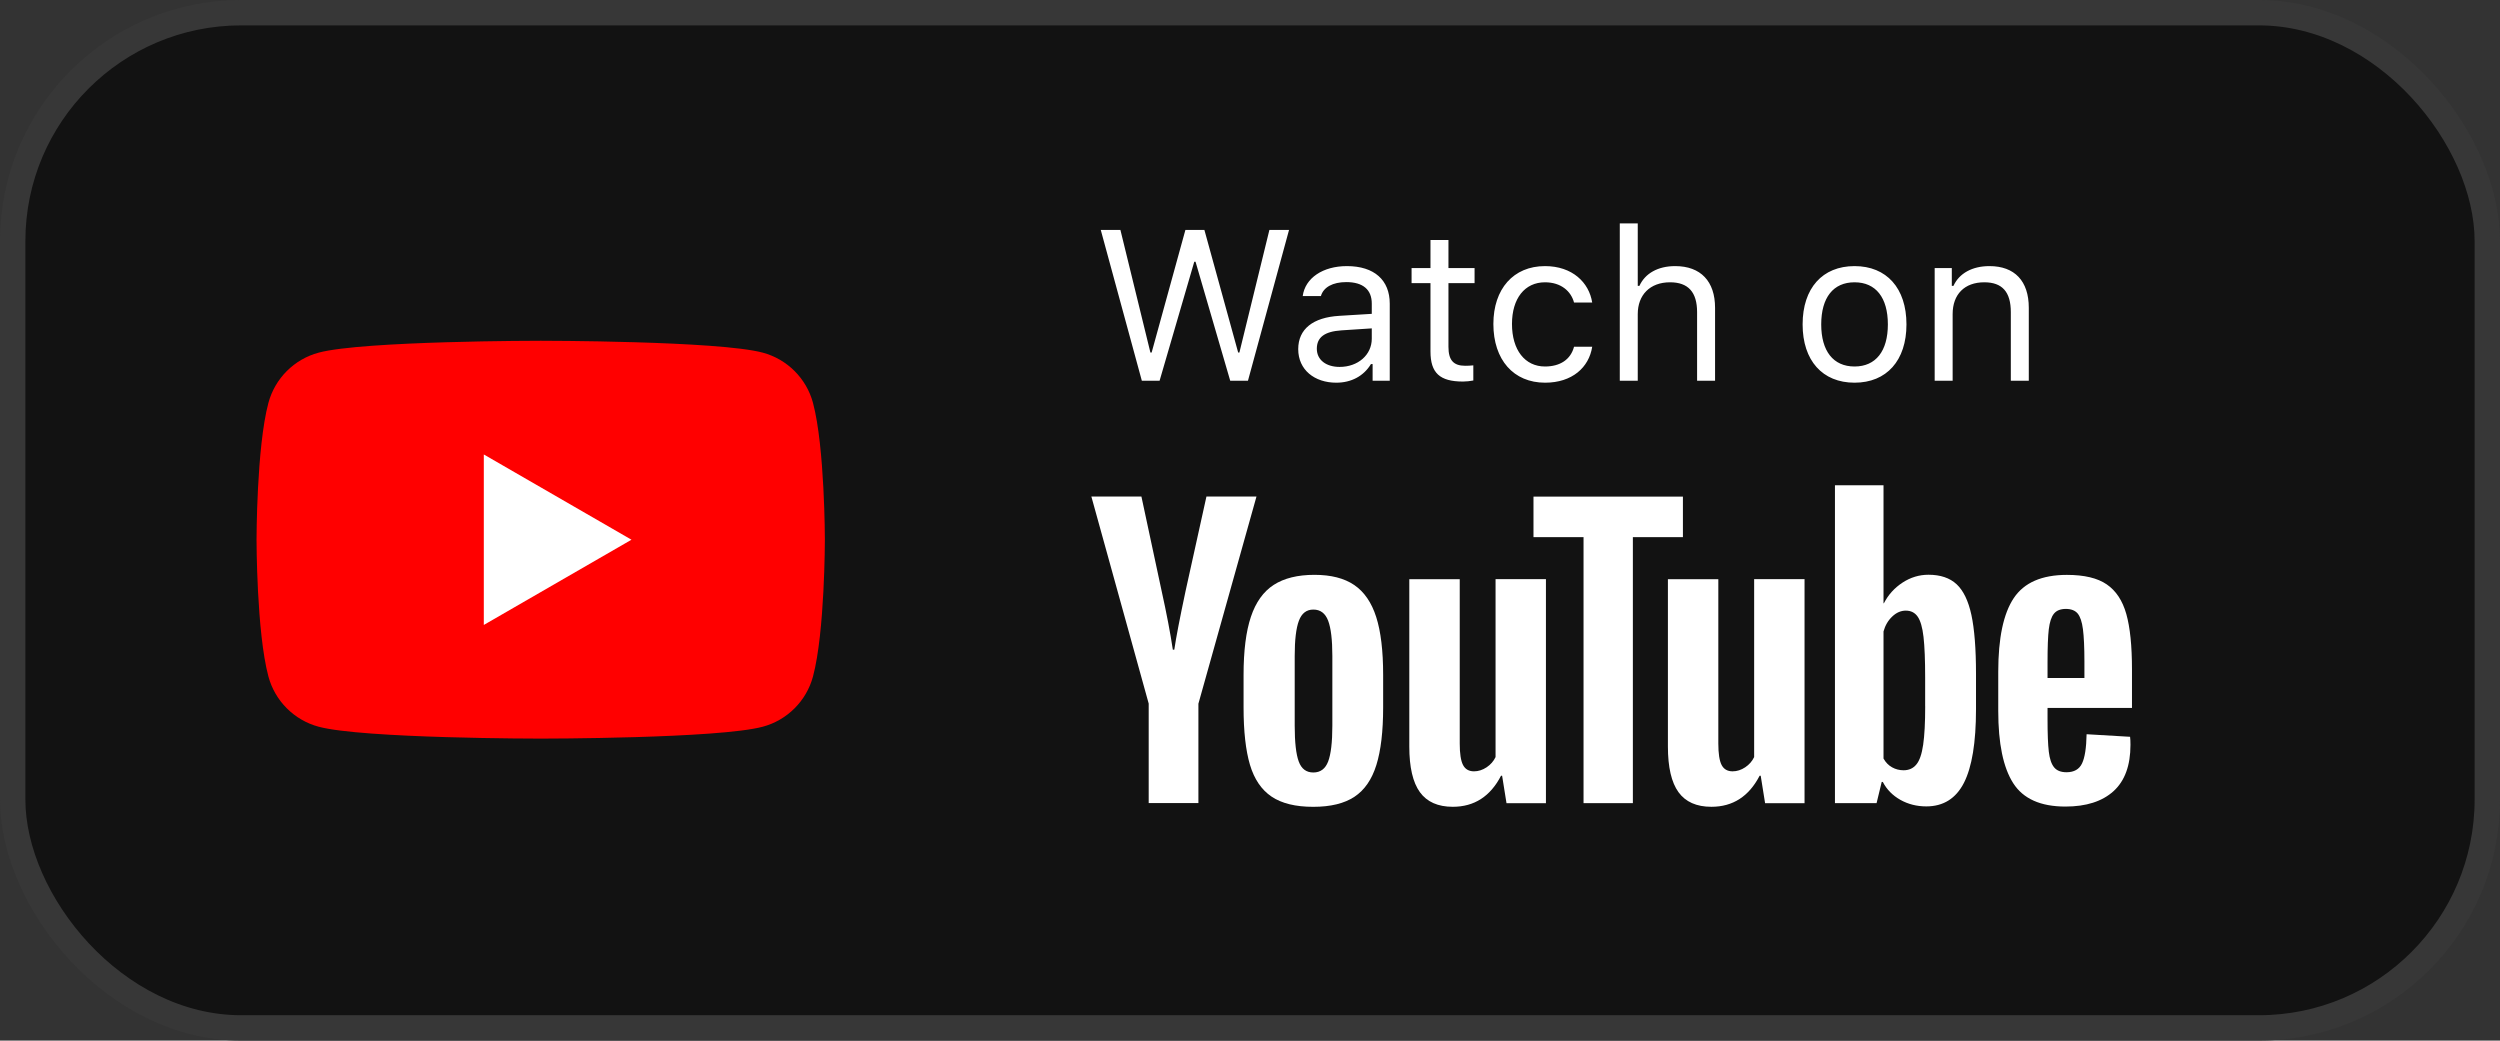
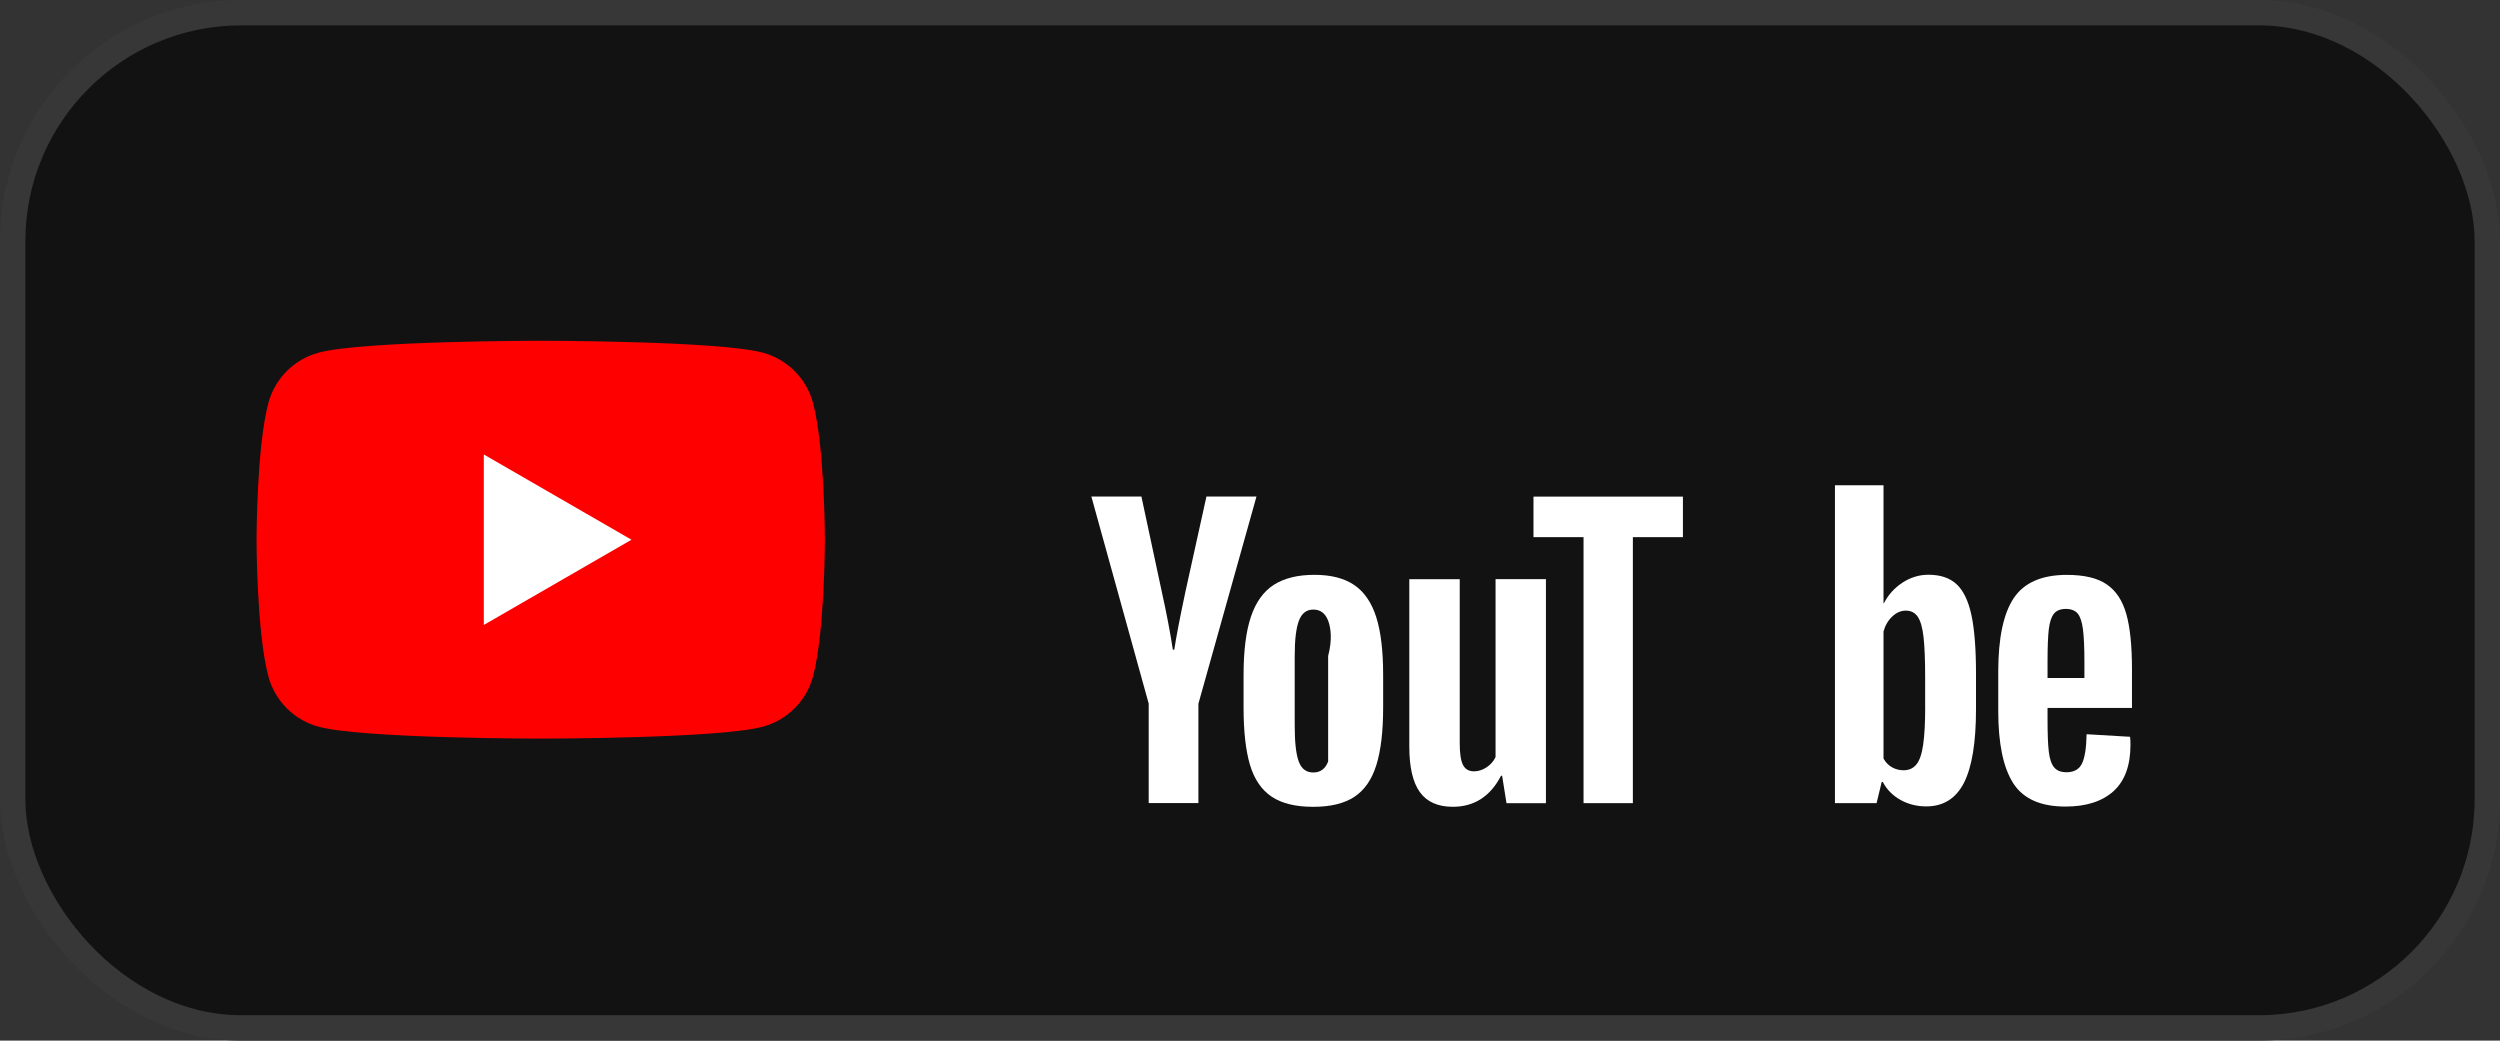
<svg xmlns="http://www.w3.org/2000/svg" width="197" height="82" viewBox="0 0 197 82" fill="none">
  <rect x="0" y="0" width="197" height="82" fill="#333333" stroke="none" />
  <rect x="1" y="1" width="195" height="80" rx="18" fill="#121212" stroke="#373737" stroke-width="2" />
-   <path d="M94.109 20.623L91.376 30H89.976L86.741 18.121H88.289L90.651 27.777H90.75L93.409 18.121H94.907L97.567 27.777H97.665L100.028 18.121H101.576L98.34 30H96.941L94.208 20.623H94.109ZM105.56 28.913C107.017 28.913 108.096 27.958 108.096 26.691V25.876L105.708 26.032C104.358 26.122 103.766 26.592 103.766 27.481C103.766 28.386 104.531 28.913 105.56 28.913ZM105.297 30.156C103.576 30.156 102.3 29.136 102.3 27.514C102.3 25.925 103.469 25.011 105.535 24.888L108.096 24.731V23.924C108.096 22.83 107.412 22.229 106.087 22.229C105.025 22.229 104.284 22.632 104.087 23.332H102.654C102.843 21.908 104.243 20.969 106.136 20.969C108.302 20.969 109.512 22.08 109.512 23.924V30H108.162V28.691H108.03C107.454 29.638 106.482 30.156 105.297 30.156ZM112.722 18.911H114.138V21.125H116.196V22.311H114.138V27.333C114.138 28.378 114.533 28.823 115.456 28.823C115.711 28.823 115.834 28.814 116.098 28.79V29.983C115.818 30.033 115.563 30.066 115.283 30.066C113.455 30.066 112.722 29.391 112.722 27.695V22.311H111.232V21.125H112.722V18.911ZM125.466 23.842H124.034C123.803 22.961 123.021 22.245 121.745 22.245C120.148 22.245 119.144 23.521 119.144 25.53C119.144 27.58 120.164 28.88 121.745 28.88C122.939 28.88 123.77 28.329 124.034 27.325H125.466C125.211 28.954 123.886 30.156 121.753 30.156C119.267 30.156 117.678 28.354 117.678 25.53C117.678 22.764 119.259 20.969 121.745 20.969C123.902 20.969 125.219 22.262 125.466 23.842ZM127.639 30V17.602H129.055V22.525H129.187C129.632 21.545 130.644 20.969 132.003 20.969C134.02 20.969 135.147 22.171 135.147 24.254V30H133.731V24.599C133.731 23.027 133.04 22.245 131.599 22.245C130.01 22.245 129.055 23.249 129.055 24.748V30H127.639ZM146.138 28.88C147.817 28.88 148.764 27.662 148.764 25.563C148.764 23.455 147.817 22.245 146.138 22.245C144.458 22.245 143.512 23.455 143.512 25.563C143.512 27.662 144.458 28.88 146.138 28.88ZM146.138 30.156C143.61 30.156 142.046 28.411 142.046 25.563C142.046 22.706 143.61 20.969 146.138 20.969C148.665 20.969 150.229 22.706 150.229 25.563C150.229 28.411 148.665 30.156 146.138 30.156ZM152.452 30V21.125H153.802V22.525H153.934C154.378 21.545 155.407 20.969 156.766 20.969C158.758 20.969 159.869 22.146 159.869 24.254V30H158.453V24.599C158.453 23.003 157.778 22.245 156.362 22.245C154.806 22.245 153.868 23.192 153.868 24.748V30H152.452Z" fill="white" />
  <path d="M64.064 31.747C63.547 29.819 62.032 28.304 60.104 27.788C56.613 26.852 42.607 26.852 42.607 26.852C42.607 26.852 28.602 26.852 25.111 27.788C23.183 28.304 21.667 29.819 21.151 31.747C20.215 35.239 20.215 42.527 20.215 42.527C20.215 42.527 20.215 49.816 21.151 53.307C21.667 55.235 23.183 56.75 25.111 57.266C28.602 58.203 42.607 58.203 42.607 58.203C42.607 58.203 56.613 58.203 60.104 57.266C62.032 56.75 63.547 55.235 64.064 53.307C65 49.816 65 42.527 65 42.527C65 42.527 64.996 35.239 64.064 31.747Z" fill="#FF0000" />
  <path d="M38.124 49.246L49.76 42.53L38.124 35.812V49.246Z" fill="white" />
  <path d="M90.52 55.453L86 39.129H89.944L91.528 46.529C91.932 48.352 92.227 49.906 92.419 51.192H92.535C92.668 50.27 92.966 48.726 93.427 46.555L95.067 39.129H99.01L94.434 55.453V63.284H90.517V55.453H90.52Z" fill="white" />
-   <path d="M100.197 62.771C99.402 62.234 98.835 61.399 98.497 60.266C98.162 59.133 97.993 57.628 97.993 55.746V53.184C97.993 51.285 98.186 49.757 98.57 48.608C98.954 47.458 99.554 46.616 100.369 46.089C101.185 45.562 102.255 45.297 103.581 45.297C104.886 45.297 105.93 45.565 106.719 46.102C107.504 46.639 108.081 47.481 108.445 48.621C108.81 49.764 108.992 51.285 108.992 53.184V55.746C108.992 57.628 108.813 59.139 108.459 60.279C108.104 61.422 107.527 62.258 106.732 62.785C105.937 63.312 104.856 63.577 103.494 63.577C102.089 63.58 100.992 63.308 100.197 62.771ZM104.658 60.008C104.876 59.431 104.989 58.493 104.989 57.187V51.69C104.989 50.423 104.88 49.496 104.658 48.912C104.435 48.326 104.048 48.034 103.491 48.034C102.954 48.034 102.573 48.326 102.354 48.912C102.132 49.499 102.023 50.423 102.023 51.69V57.187C102.023 58.493 102.129 59.434 102.341 60.008C102.553 60.584 102.934 60.872 103.491 60.872C104.048 60.872 104.435 60.584 104.658 60.008Z" fill="white" />
+   <path d="M100.197 62.771C99.402 62.234 98.835 61.399 98.497 60.266C98.162 59.133 97.993 57.628 97.993 55.746V53.184C97.993 51.285 98.186 49.757 98.57 48.608C98.954 47.458 99.554 46.616 100.369 46.089C101.185 45.562 102.255 45.297 103.581 45.297C104.886 45.297 105.93 45.565 106.719 46.102C107.504 46.639 108.081 47.481 108.445 48.621C108.81 49.764 108.992 51.285 108.992 53.184V55.746C108.992 57.628 108.813 59.139 108.459 60.279C108.104 61.422 107.527 62.258 106.732 62.785C105.937 63.312 104.856 63.577 103.494 63.577C102.089 63.58 100.992 63.308 100.197 62.771ZM104.658 60.008V51.69C104.989 50.423 104.88 49.496 104.658 48.912C104.435 48.326 104.048 48.034 103.491 48.034C102.954 48.034 102.573 48.326 102.354 48.912C102.132 49.499 102.023 50.423 102.023 51.69V57.187C102.023 58.493 102.129 59.434 102.341 60.008C102.553 60.584 102.934 60.872 103.491 60.872C104.048 60.872 104.435 60.584 104.658 60.008Z" fill="white" />
  <path d="M121.82 63.29H118.712L118.367 61.129H118.281C117.436 62.76 116.17 63.575 114.48 63.575C113.31 63.575 112.445 63.191 111.889 62.425C111.332 61.656 111.053 60.457 111.053 58.826V45.64H115.027V58.594C115.027 59.383 115.113 59.943 115.285 60.278C115.458 60.612 115.746 60.781 116.15 60.781C116.495 60.781 116.826 60.675 117.145 60.463C117.463 60.251 117.695 59.983 117.85 59.658V45.637H121.82V63.29Z" fill="white" />
  <path d="M132.614 42.327H128.67V63.288H124.783V42.327H120.839V39.133H132.614V42.327Z" fill="white" />
-   <path d="M142.198 63.29H139.089L138.744 61.129H138.658C137.813 62.76 136.547 63.575 134.857 63.575C133.687 63.575 132.822 63.191 132.266 62.425C131.709 61.656 131.431 60.457 131.431 58.826V45.64H135.404V58.594C135.404 59.383 135.49 59.943 135.662 60.278C135.835 60.612 136.123 60.781 136.527 60.781C136.872 60.781 137.203 60.675 137.522 60.463C137.84 60.251 138.072 59.983 138.227 59.658V45.637H142.198V63.29Z" fill="white" />
  <path d="M155.347 48.459C155.106 47.345 154.718 46.54 154.181 46.039C153.644 45.539 152.905 45.29 151.964 45.29C151.235 45.29 150.552 45.496 149.919 45.91C149.286 46.324 148.796 46.864 148.451 47.537H148.421V38.238H144.594V63.285H147.875L148.279 61.615H148.365C148.673 62.211 149.134 62.678 149.747 63.027C150.36 63.371 151.043 63.544 151.792 63.544C153.134 63.544 154.125 62.924 154.758 61.688C155.391 60.448 155.709 58.516 155.709 55.885V53.091C155.709 51.12 155.586 49.572 155.347 48.459ZM151.705 55.66C151.705 56.945 151.652 57.953 151.546 58.682C151.44 59.411 151.265 59.931 151.013 60.236C150.764 60.544 150.426 60.697 150.005 60.697C149.677 60.697 149.376 60.621 149.097 60.465C148.819 60.312 148.594 60.081 148.421 59.776V49.758C148.554 49.277 148.786 48.886 149.114 48.578C149.439 48.27 149.797 48.117 150.178 48.117C150.582 48.117 150.893 48.276 151.112 48.591C151.334 48.909 151.487 49.439 151.573 50.188C151.659 50.937 151.702 52.001 151.702 53.383V55.66H151.705Z" fill="white" />
  <path d="M161.346 56.678C161.346 57.811 161.379 58.659 161.445 59.226C161.511 59.793 161.65 60.204 161.863 60.465C162.075 60.724 162.399 60.853 162.84 60.853C163.433 60.853 163.844 60.621 164.063 60.16C164.285 59.7 164.404 58.931 164.424 57.857L167.851 58.059C167.871 58.212 167.881 58.424 167.881 58.692C167.881 60.323 167.433 61.542 166.542 62.348C165.65 63.153 164.388 63.557 162.757 63.557C160.799 63.557 159.427 62.944 158.641 61.715C157.853 60.485 157.462 58.586 157.462 56.015V52.933C157.462 50.285 157.869 48.35 158.684 47.13C159.5 45.91 160.895 45.301 162.873 45.301C164.235 45.301 165.283 45.549 166.012 46.05C166.741 46.55 167.254 47.326 167.553 48.383C167.851 49.44 168 50.898 168 52.76V55.783H161.346V56.678ZM161.849 48.36C161.647 48.608 161.515 49.016 161.445 49.582C161.379 50.149 161.346 51.007 161.346 52.161V53.427H164.252V52.161C164.252 51.027 164.212 50.169 164.136 49.582C164.06 48.996 163.92 48.585 163.718 48.343C163.516 48.104 163.205 47.982 162.784 47.982C162.36 47.985 162.048 48.111 161.849 48.36Z" fill="white" />
</svg>